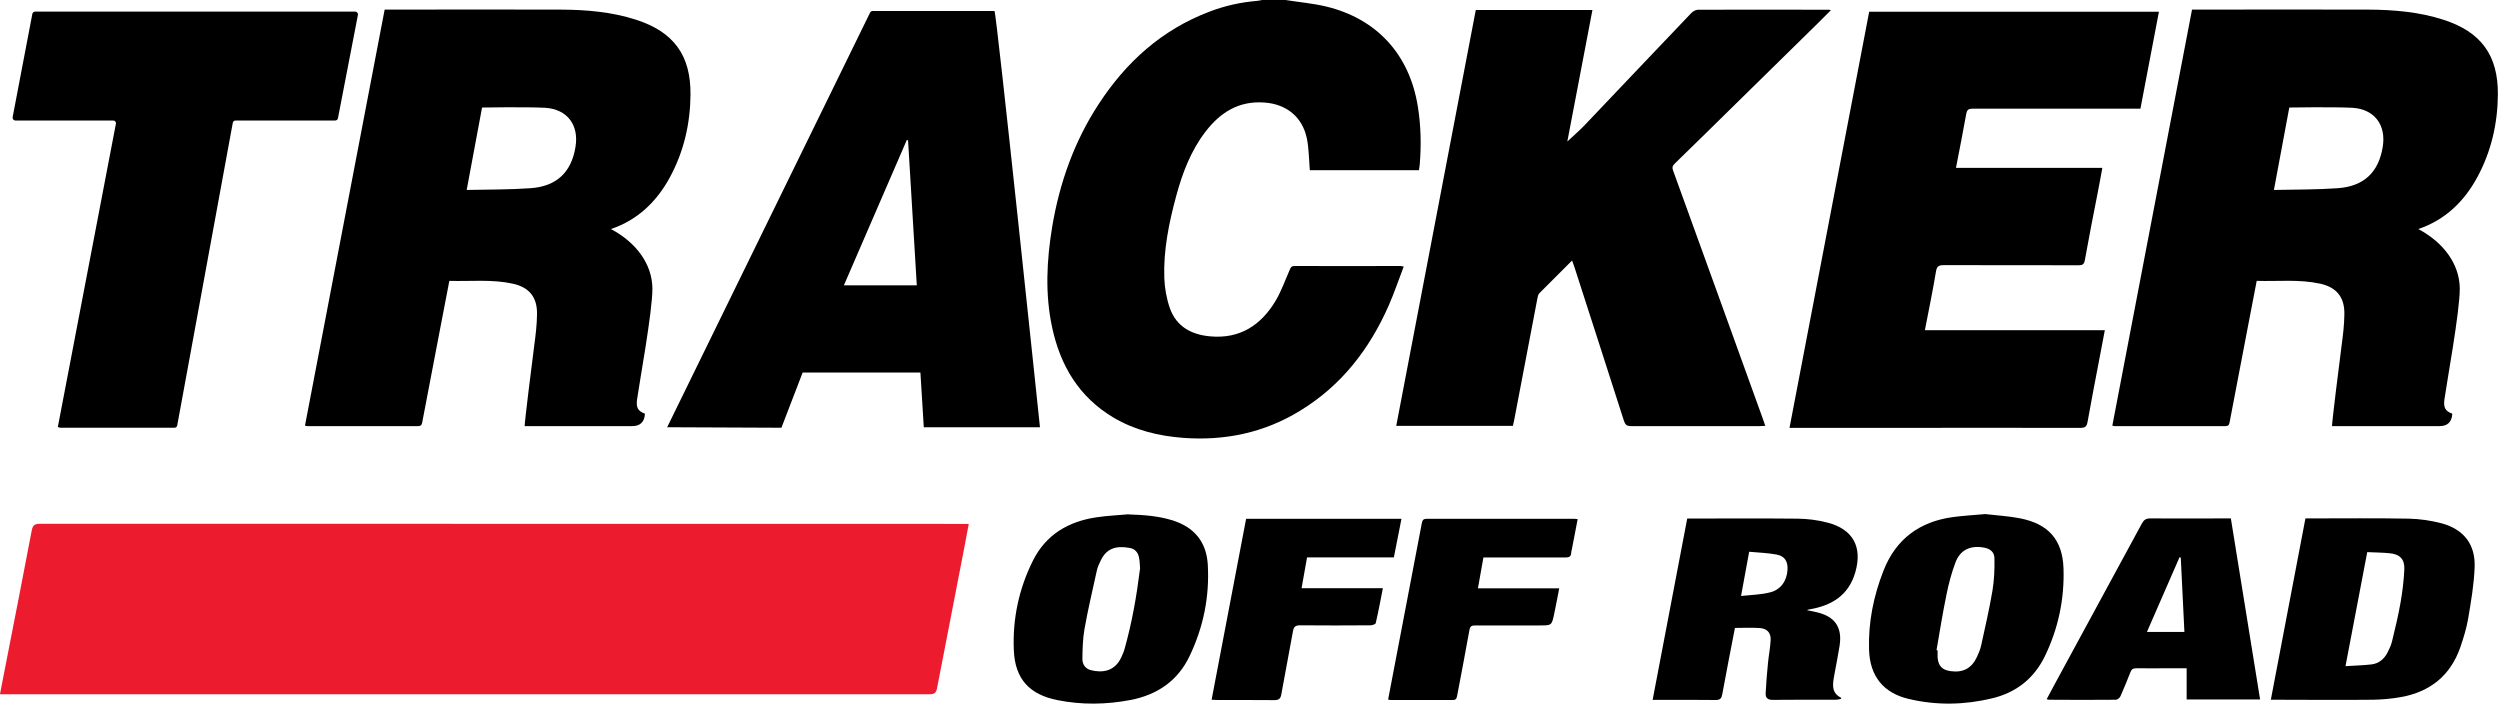
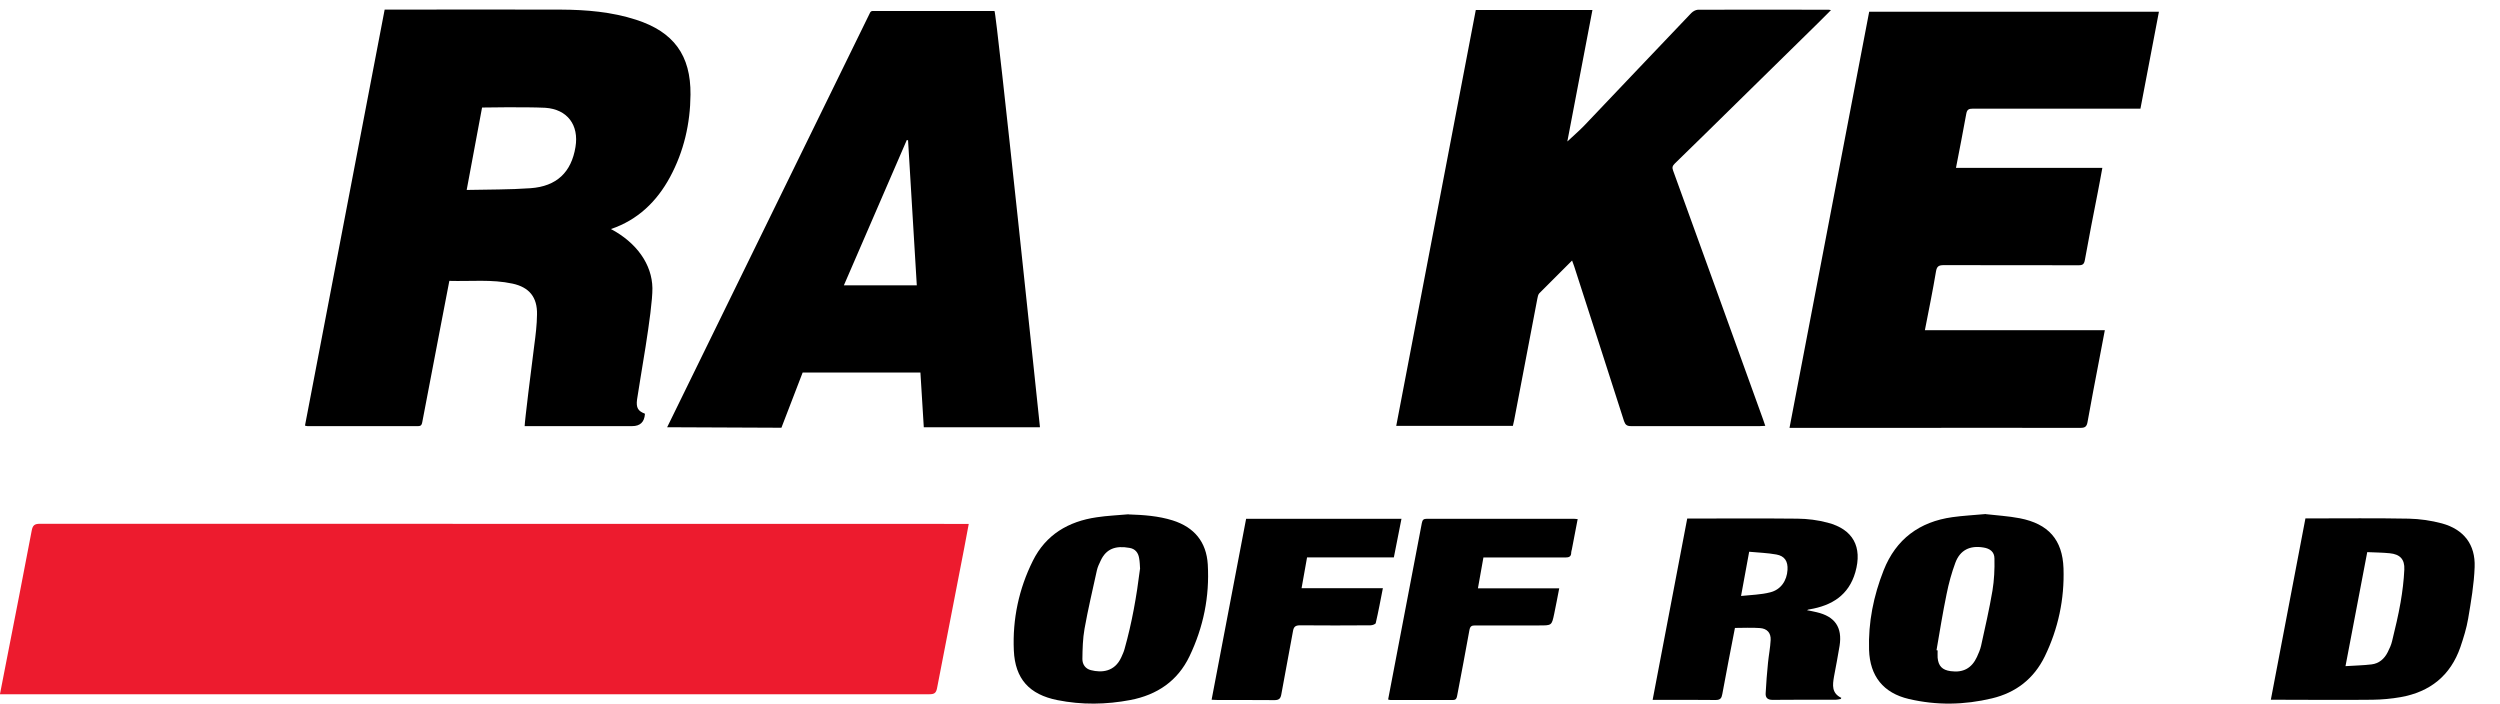
<svg xmlns="http://www.w3.org/2000/svg" width="1105" height="311" viewBox="0 0 1105 311" fill="none">
  <g clip-path="url(#clip0_3455_172)">
-     <path d="M568.559 0.055C574.41 0.994 580.372 1.491 586.112 2.871C608.634 8.28 623.042 24.178 626.685 47.086C628.065 55.642 628.23 64.198 627.513 72.809C627.457 73.582 627.292 74.299 627.181 75.238H578.936C578.55 70.491 578.55 65.799 577.667 61.327C575.735 51.723 568.614 45.982 558.844 45.319C547.583 44.491 539.358 49.681 532.844 58.181C526.331 66.682 522.632 76.453 519.872 86.665C516.671 98.533 514.187 110.566 514.628 122.931C514.794 127.402 515.622 132.094 517.112 136.29C519.983 144.294 526.496 147.882 534.721 148.654C547.969 149.924 557.353 143.797 563.867 132.867C566.351 128.672 568.007 123.924 569.994 119.398C570.436 118.349 570.712 117.577 572.147 117.577C587.769 117.632 603.445 117.577 619.067 117.577C619.343 117.577 619.619 117.687 620.447 117.797C618.184 123.703 616.252 129.5 613.768 135.13C605.267 154.395 592.847 170.458 574.631 181.553C558.788 191.269 541.455 194.912 522.963 193.532C512.034 192.704 501.601 190.165 492.107 184.535C476.927 175.482 468.702 161.681 465.059 144.79C461.857 129.941 462.63 115.093 465.059 100.299C468.315 80.869 474.774 62.597 485.593 46.037C497.682 27.49 513.414 13.249 534.335 5.245C541.179 2.595 548.3 0.994 555.642 0.387C556.415 0.332 557.132 0.111 557.905 0H568.448L568.559 0.055Z" fill="black" />
    <path d="M-0 306.747C0.993 301.669 1.877 296.977 2.815 292.285C6.569 273.02 10.377 253.81 14.021 234.49C14.462 232.172 15.29 231.51 17.664 231.51C153.401 231.565 289.193 231.565 424.931 231.565H428.187C427.47 235.319 426.863 238.74 426.2 242.163C422.171 262.808 418.141 283.508 414.167 304.208C413.725 306.471 412.787 306.857 410.689 306.857C327.006 306.857 243.377 306.857 159.694 306.857H-0V306.747Z" fill="#ED1B2E" />
    <path d="M169.906 4.251H172.666C197.782 4.251 222.843 4.141 247.959 4.251C259.165 4.307 270.37 5.245 281.134 8.722C297.749 14.077 305.367 24.399 305.201 41.842C305.091 54.649 302.276 66.904 296.149 78.275C290.298 89.094 281.907 97.208 270.039 101.238C281.355 107.255 288.2 116.805 288.365 127.348C288.476 137.394 282.459 170.017 281.576 176.586C281.079 180.284 282.073 181.72 284.998 182.824C284.998 182.879 285.054 182.99 285.054 183.045C284.796 186.578 282.919 188.344 279.423 188.344H231.896C231.896 186.467 234.822 162.731 236.146 152.629C236.754 148.103 237.305 143.577 237.361 138.995C237.526 131.377 233.938 126.961 226.541 125.36C217.378 123.373 208.049 124.422 198.61 124.146C197.285 130.991 196.016 137.615 194.746 144.239C192.041 158.26 189.336 172.336 186.687 186.357C186.466 187.461 186.356 188.344 184.81 188.344C168.471 188.344 152.187 188.344 135.847 188.344C135.571 188.344 135.295 188.233 134.799 188.123C146.556 126.795 158.259 65.579 170.016 4.251H169.906ZM206.228 83.96C215.943 83.739 225.272 83.85 234.49 83.188C246.082 82.36 252.541 76.122 254.362 64.972C255.963 55.312 250.829 48.301 241.004 47.639C231.951 47.197 213.072 47.528 213.072 47.528C213.072 47.528 208.049 74.632 206.283 83.906L206.228 83.96Z" fill="black" />
    <path d="M668.638 188.232H617.136C628.894 126.849 640.596 65.632 652.299 4.415H703.856C700.102 24.012 696.404 43.441 692.761 62.541C695.189 60.222 697.894 57.959 700.323 55.42C716.11 38.86 731.787 22.245 747.574 5.74C748.292 5.023 749.451 4.36 750.445 4.305C769.654 4.25 788.864 4.25 808.129 4.305C808.35 4.305 808.57 4.305 809.288 4.471C807.19 6.568 805.314 8.5 803.382 10.377C791.293 22.245 779.204 34.058 767.17 45.926C758.173 54.758 749.23 63.59 740.233 72.311C739.184 73.36 739.018 74.078 739.515 75.403C752.818 112.056 766.066 148.763 779.314 185.472C779.59 186.3 779.866 187.183 780.253 188.232C779.259 188.232 778.541 188.342 777.824 188.342C758.835 188.342 739.846 188.342 720.858 188.342C719.091 188.342 718.373 187.735 717.821 186.134C710.535 163.336 703.138 140.539 695.796 117.741C695.52 116.968 695.245 116.195 694.858 115.147C689.89 120.115 685.088 124.862 680.34 129.664C679.844 130.216 679.678 131.155 679.512 131.983C676.09 149.923 672.668 167.863 669.245 185.803C669.08 186.576 668.914 187.293 668.693 188.232H668.638Z" fill="black" />
    <path d="M930.344 145.893C929.461 150.64 928.632 154.946 927.804 159.251C926.093 168.359 924.272 177.468 922.671 186.631C922.285 188.673 921.456 189.115 919.524 189.115C890.489 189.059 861.399 189.115 832.364 189.115H790.963C802.721 127.622 814.424 66.46 826.181 5.188H954.245C951.485 19.485 948.781 33.671 946.076 48.023H943.15C919.414 48.023 895.733 48.023 871.997 48.023C870.12 48.023 869.403 48.465 869.071 50.397C867.691 58.235 866.091 66.074 864.545 74.188H929.24C928.522 77.997 927.915 81.585 927.197 85.118C925.265 95.054 923.278 104.99 921.512 114.926C921.18 116.748 920.573 117.244 918.752 117.244C898.935 117.189 879.118 117.244 859.246 117.189C857.093 117.189 856.1 117.575 855.713 119.949C854.278 128.56 852.512 137.116 850.8 145.948H930.344V145.893Z" fill="black" />
    <path d="M459.596 188.839H408.315L406.825 164.661H354.771L345.387 189.06L294.879 188.839L384.579 5.574C384.8 5.133 385.242 4.857 385.683 4.857H439.559C440.387 4.857 459.652 188.729 459.652 188.729L459.596 188.839ZM401.36 61.989C401.029 61.989 401.084 61.989 400.808 61.878C391.59 83.241 382.316 104.603 372.987 126.131H405.224C403.954 104.603 402.63 83.296 401.36 61.989Z" fill="black" />
-     <path d="M50.013 53.269H6.792C6.019 53.269 5.467 52.551 5.577 51.834L14.299 6.128C14.409 5.576 14.906 5.135 15.513 5.135H156.991C157.764 5.135 158.316 5.852 158.206 6.57L149.374 52.275C149.263 52.827 148.767 53.269 148.159 53.269C142.087 53.269 110.237 53.269 104.109 53.269C103.502 53.269 103.006 53.71 102.895 54.262L78.331 188.068C78.221 188.675 77.724 189.061 77.117 189.061H26.608C26.608 189.061 26.167 188.896 25.56 188.73C33.564 147.054 48.965 66.517 51.228 54.704C51.394 53.931 50.786 53.269 50.013 53.269Z" fill="black" />
    <path d="M766.84 277.548C764.964 287.318 763.031 297.034 761.265 306.749C760.934 308.626 760.382 309.398 758.284 309.398C749.894 309.288 741.504 309.343 733.113 309.343H730.464C735.597 282.516 740.62 255.965 745.754 229.192H748.293C763.694 229.192 779.095 229.082 794.496 229.248C798.967 229.303 803.493 229.855 807.799 231.014C819.06 233.939 823.255 241.723 820.054 252.929C817.128 263.086 809.676 267.667 799.85 269.323C799.464 269.378 799.077 269.433 798.691 269.709C800.126 269.985 801.561 270.261 802.941 270.593C811.056 272.469 814.368 277.271 813.098 285.441C812.381 290.023 811.442 294.55 810.614 299.131C810.007 302.774 809.51 306.362 813.871 308.46C813.76 308.625 813.65 308.791 813.595 308.956C812.877 309.067 812.16 309.288 811.387 309.288C802.058 309.288 792.784 309.233 783.456 309.343C781.137 309.343 780.309 308.239 780.42 306.417C780.64 301.891 781.027 297.365 781.469 292.838C781.8 289.526 782.462 286.214 782.628 282.902C782.793 279.756 781.082 277.824 777.88 277.603C774.237 277.327 770.594 277.548 766.675 277.548H766.84ZM769.545 263.416C774.127 262.919 778.377 262.865 782.407 261.816C787.154 260.657 789.804 256.627 790.08 251.88C790.301 248.126 788.865 245.753 785.167 245.09C781.248 244.373 777.218 244.262 773.133 243.876C771.919 250.445 770.815 256.571 769.545 263.416Z" fill="black" />
    <path d="M1003.71 309.286C1008.84 282.404 1013.92 255.908 1019 229.136H1021.48C1035.89 229.136 1050.29 228.97 1064.7 229.246C1069.61 229.357 1074.58 230.074 1079.33 231.344C1088.99 233.993 1094.18 240.673 1093.79 250.664C1093.52 258.282 1092.19 265.899 1090.92 273.462C1090.2 277.712 1088.88 281.907 1087.5 285.992C1083.14 298.578 1074.14 305.809 1061.11 308.127C1057.03 308.845 1052.78 309.231 1048.64 309.286C1034.62 309.452 1020.6 309.286 1006.58 309.286H1003.71ZM1036.72 294.437C1040.8 294.161 1044.55 294.107 1048.2 293.665C1051.51 293.279 1053.88 291.236 1055.37 288.255C1056.15 286.709 1056.92 285.053 1057.3 283.397C1058.68 277.712 1060.06 272.026 1061.06 266.23C1061.89 261.428 1062.49 256.57 1062.71 251.768C1062.94 247.186 1060.78 244.978 1056.26 244.537C1053 244.206 1049.74 244.205 1046.32 244.039C1043.12 260.765 1039.97 277.27 1036.72 294.382V294.437Z" fill="black" />
    <path d="M877.791 227.26C882.428 227.812 887.672 228.087 892.805 229.081C905.391 231.565 911.629 238.52 912.07 251.216C912.512 264.796 909.752 277.878 903.79 290.133C898.988 299.958 891.094 306.141 880.441 308.68C868.241 311.606 855.987 311.826 843.732 308.956C832.416 306.306 826.51 298.854 826.124 287.262C825.737 275.063 828.111 263.361 832.582 252.045C838.047 238.244 848.424 230.627 862.942 228.584C867.634 227.922 872.326 227.701 877.681 227.204L877.791 227.26ZM855.877 287.373C855.877 287.373 856.263 287.427 856.429 287.483C856.429 288.531 856.373 289.636 856.429 290.685C856.76 294.383 858.471 296.149 862.169 296.646C867.689 297.419 871.498 295.376 873.817 290.353C874.534 288.752 875.252 287.151 875.638 285.44C877.405 277.381 879.282 269.267 880.662 261.097C881.434 256.405 881.655 251.603 881.544 246.855C881.544 243.93 879.557 242.439 876.687 241.998C870.725 241.004 866.364 243.102 864.267 248.733C862.611 253.204 861.341 257.841 860.403 262.533C858.692 270.813 857.367 279.093 855.932 287.428L855.877 287.373Z" fill="black" />
    <path d="M498.842 227.371C505.466 227.592 511.98 228.033 518.328 230.02C527.878 233.056 533.232 239.515 533.839 249.506C534.667 263.692 531.907 277.216 525.78 290.023C520.536 301.008 511.428 307.135 499.67 309.398C488.961 311.44 478.142 311.606 467.378 309.453C454.958 306.969 448.665 300.069 448.113 287.483C447.506 273.683 450.321 260.325 456.504 247.905C462.245 236.313 472.236 230.462 484.711 228.64C489.348 227.923 494.095 227.757 498.787 227.315L498.842 227.371ZM503.92 251.548C503.81 249.948 503.81 248.292 503.479 246.636C503.093 244.262 501.713 242.55 499.229 242.164C493.101 241.06 488.906 242.551 486.477 247.85C485.815 249.23 485.153 250.61 484.821 252.1C482.945 260.712 480.902 269.267 479.357 277.934C478.584 282.294 478.473 286.821 478.418 291.292C478.418 293.666 479.743 295.598 482.172 296.205C486.919 297.42 492.66 296.978 495.586 290.575C496.138 289.305 496.744 288.091 497.076 286.766C500.333 275.229 502.375 263.527 503.866 251.548H503.92Z" fill="black" />
-     <path d="M998.79 309.176H966.498V295.376H958.439C953.692 295.376 949 295.432 944.253 295.376C942.763 295.376 942.1 295.873 941.603 297.198C940.223 300.731 938.788 304.264 937.243 307.741C936.911 308.459 935.918 309.287 935.2 309.287C925.375 309.397 915.549 309.342 905.723 309.287C905.447 309.287 905.171 309.176 904.619 309.066C905.834 306.803 906.938 304.706 908.097 302.553C920.958 278.817 933.875 255.08 946.737 231.344C947.62 229.744 948.559 229.136 950.436 229.136C961.42 229.247 972.405 229.136 983.39 229.136H986.039C990.345 255.853 994.65 282.404 998.956 309.121L998.79 309.176ZM963.904 246.469C963.904 246.469 963.518 246.359 963.352 246.303C958.605 257.233 953.803 268.163 948.945 279.313H965.505C964.953 268.273 964.401 257.344 963.904 246.469Z" fill="black" />
    <path d="M535.549 309.176C540.683 282.349 545.706 255.853 550.785 229.302H619.453C618.349 234.987 617.245 240.563 616.086 246.359H577.722C576.894 250.885 576.121 255.301 575.293 259.993H611.229C610.18 265.347 609.241 270.426 608.082 275.394C607.972 275.891 606.592 276.388 605.764 276.388C595.386 276.443 585.009 276.498 574.686 276.388C572.589 276.388 571.816 276.995 571.485 279.037C569.829 288.311 568.007 297.584 566.351 306.858C566.02 308.734 565.357 309.453 563.315 309.453C554.925 309.342 546.534 309.453 538.144 309.397C537.371 309.397 536.653 309.342 535.549 309.287V309.176Z" fill="black" />
    <path d="M697.346 229.357C696.463 233.939 695.579 238.41 694.751 242.881C694.641 243.323 694.475 243.764 694.475 244.206C694.475 245.972 693.592 246.414 691.881 246.414C680.675 246.359 669.47 246.414 658.264 246.414H655.67C654.842 250.995 654.069 255.356 653.241 260.048H689.176C688.403 263.967 687.741 267.611 686.968 271.254C685.864 276.498 685.864 276.442 680.399 276.442C670.96 276.442 661.466 276.442 652.026 276.442C650.481 276.442 649.818 276.774 649.487 278.485C647.776 288.145 645.899 297.75 644.078 307.41C643.857 308.514 643.691 309.397 642.201 309.397C632.982 309.397 623.764 309.397 614.546 309.397C614.27 309.397 613.994 309.287 613.552 309.176C614.877 302.111 616.257 295.101 617.582 288.09C621.225 269.101 624.868 250.167 628.456 231.178C628.732 229.798 629.174 229.302 630.664 229.302C652.302 229.302 673.996 229.302 695.635 229.302C696.131 229.302 696.683 229.412 697.456 229.468L697.346 229.357Z" fill="black" />
-     <path d="M968.761 4.251H971.521C996.637 4.251 1021.7 4.141 1046.81 4.251C1058.02 4.307 1069.22 5.245 1079.99 8.722C1096.6 14.077 1104.22 24.399 1104.06 41.842C1103.95 54.649 1101.13 66.904 1095 78.275C1089.15 89.094 1080.76 97.208 1068.89 101.238C1080.21 107.255 1087.05 116.805 1087.22 127.348C1087.33 137.394 1081.31 170.017 1080.43 176.586C1079.93 180.284 1080.93 181.72 1083.85 182.824C1083.85 182.879 1083.91 182.99 1083.91 183.045C1083.65 186.578 1081.77 188.344 1078.28 188.344H1030.75C1030.75 186.467 1033.68 162.731 1035 152.629C1035.61 148.103 1036.16 143.577 1036.21 138.995C1036.38 131.377 1032.79 126.961 1025.4 125.36C1016.23 123.373 1006.9 124.422 997.464 124.146C996.14 130.991 994.87 137.615 993.601 144.239C990.896 158.26 988.191 172.336 985.542 186.357C985.321 187.461 985.21 188.344 983.664 188.344C967.325 188.344 951.041 188.344 934.702 188.344C934.426 188.344 934.15 188.233 933.653 188.123C945.411 126.795 957.113 65.579 968.871 4.251H968.761ZM1005.03 83.96C1014.74 83.739 1024.07 83.85 1033.29 83.188C1044.88 82.36 1051.34 76.122 1053.16 64.972C1054.76 55.312 1049.63 48.301 1039.8 47.639C1030.75 47.197 1011.87 47.528 1011.87 47.528C1011.87 47.528 1006.85 74.632 1005.08 83.906L1005.03 83.96Z" fill="black" />
  </g>
  <defs>
    <clipPath id="clip0_3455_172">
      <rect width="1104.06" height="311" fill="white" />
    </clipPath>
  </defs>
</svg>